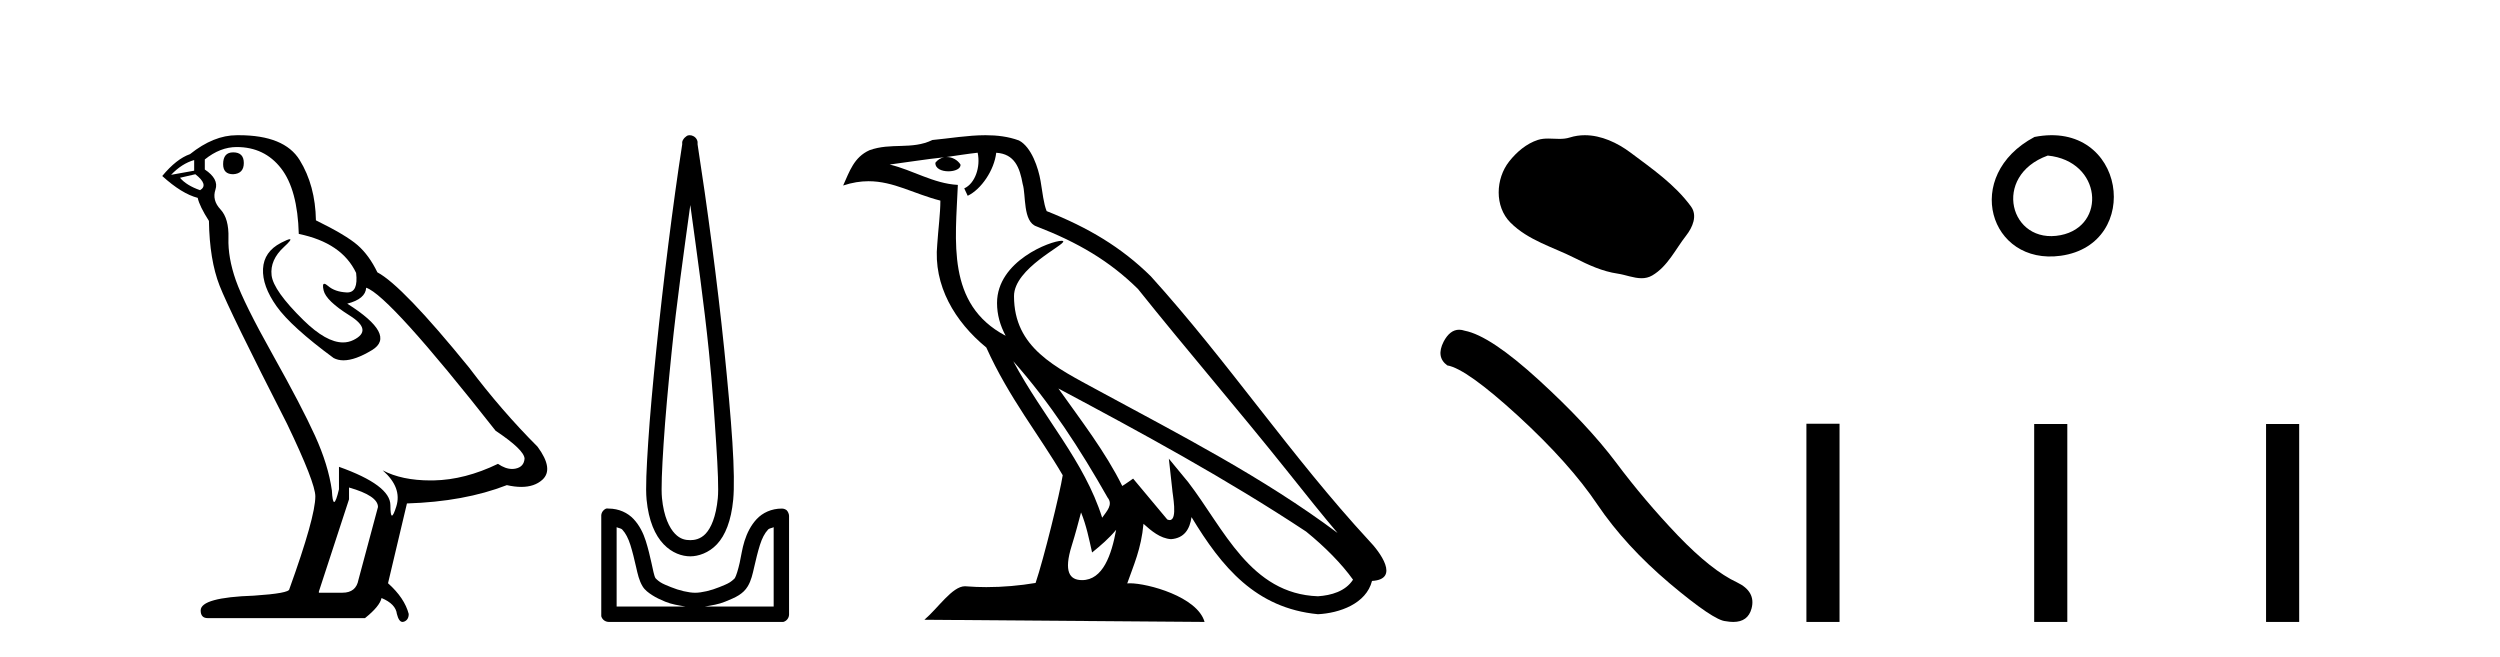
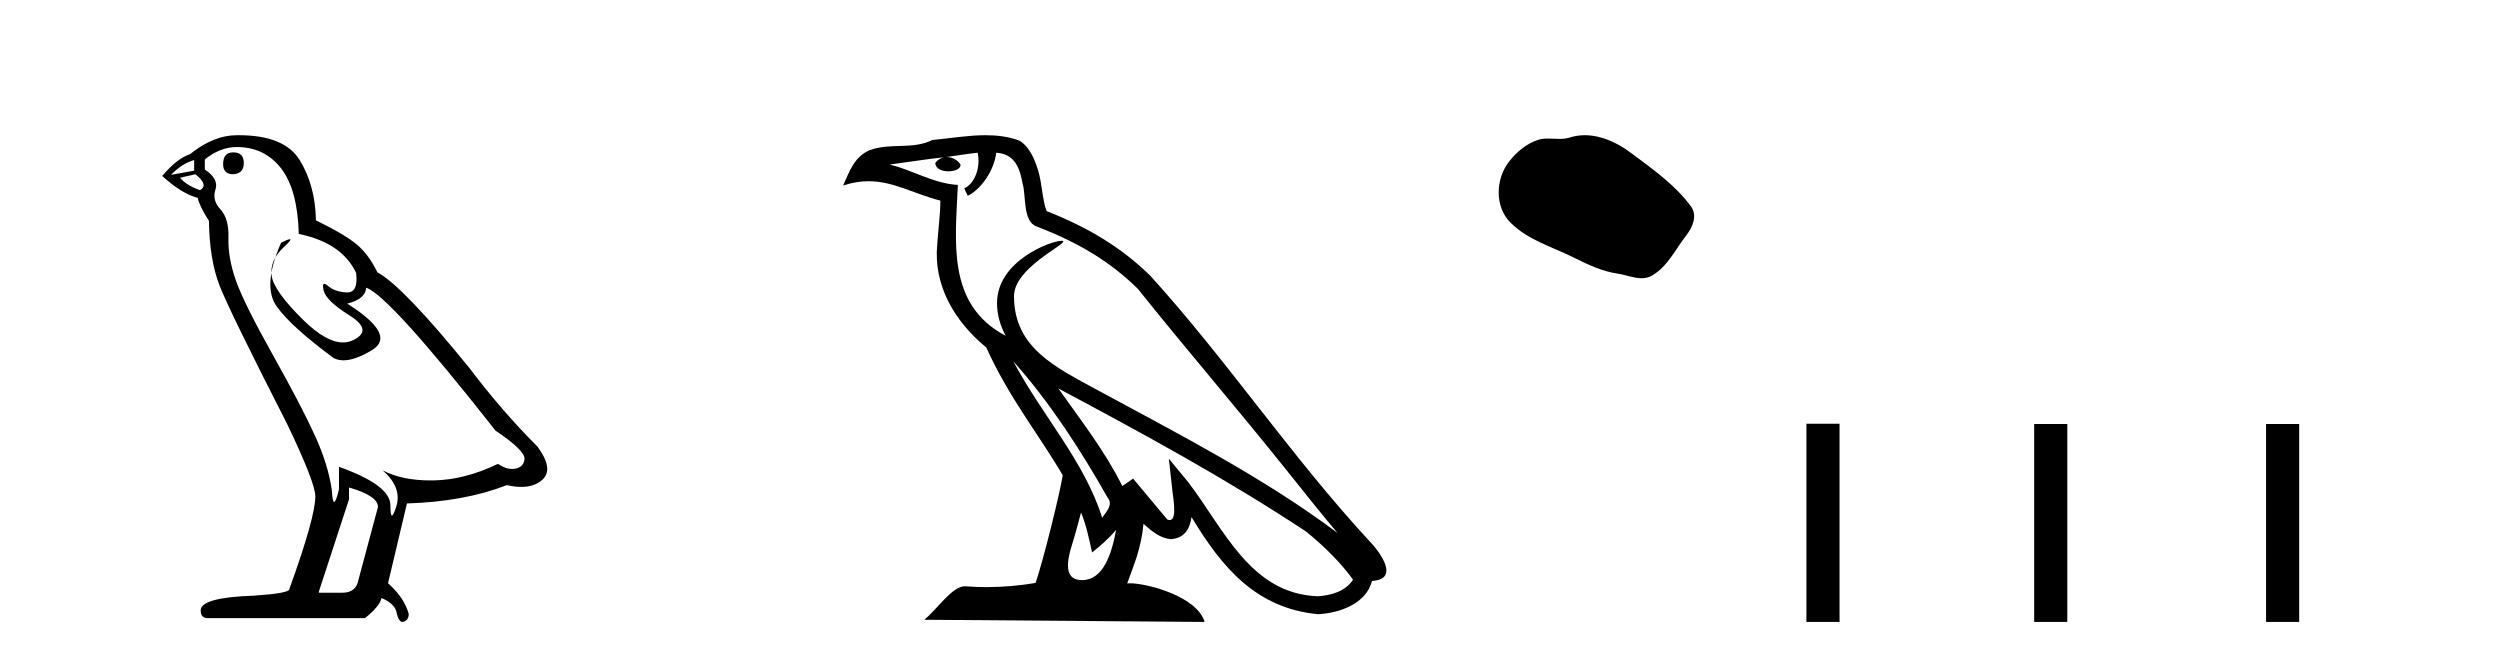
<svg xmlns="http://www.w3.org/2000/svg" width="156.0" height="41.0">
-   <path d="M 14.55 9.507 Q 13.923 9.507 13.923 10.245 Q 13.923 10.872 14.55 10.872 Q 15.214 10.835 15.214 10.171 Q 15.214 9.507 14.55 9.507 ZM 12.116 9.987 L 12.116 10.651 L 10.677 10.909 Q 11.341 10.208 12.116 9.987 ZM 12.19 10.872 Q 13.038 11.536 12.485 11.868 Q 11.636 11.573 11.231 11.093 L 12.19 10.872 ZM 14.771 9.175 Q 16.505 9.175 17.538 10.503 Q 18.57 11.831 18.644 14.597 Q 21.336 15.15 22.222 17.031 Q 22.365 18.249 21.673 18.249 Q 21.653 18.249 21.631 18.248 Q 20.894 18.211 20.47 17.843 Q 20.315 17.709 20.237 17.709 Q 20.099 17.709 20.193 18.119 Q 20.341 18.765 21.816 19.687 Q 23.291 20.609 22.056 21.217 Q 21.749 21.368 21.403 21.368 Q 20.353 21.368 18.939 19.982 Q 17.058 18.138 16.947 17.179 Q 16.837 16.22 17.722 15.408 Q 18.248 14.926 18.083 14.926 Q 17.971 14.926 17.538 15.15 Q 16.468 15.703 16.413 16.773 Q 16.357 17.843 17.261 19.115 Q 18.165 20.388 20.82 22.342 Q 21.092 22.484 21.435 22.484 Q 22.164 22.484 23.217 21.844 Q 24.766 20.904 21.668 18.949 Q 22.812 18.654 22.849 17.953 Q 24.287 18.433 30.926 26.879 Q 32.696 28.059 32.733 28.612 Q 32.696 29.129 32.18 29.239 Q 32.069 29.263 31.955 29.263 Q 31.537 29.263 31.073 28.944 Q 29.008 29.94 27.072 29.977 Q 26.97 29.979 26.87 29.979 Q 25.069 29.979 23.881 29.35 L 23.881 29.35 Q 25.098 30.42 24.73 31.6 Q 24.551 32.172 24.459 32.172 Q 24.361 32.172 24.361 31.526 Q 24.361 30.272 21.152 29.129 L 21.152 30.53 Q 20.963 31.324 20.852 31.324 Q 20.745 31.324 20.709 30.604 Q 20.488 29.018 19.658 27.192 Q 18.828 25.367 17.021 22.139 Q 15.214 18.912 14.716 17.492 Q 14.218 16.072 14.255 14.855 Q 14.292 13.638 13.757 13.066 Q 13.222 12.495 13.444 11.831 Q 13.665 11.167 12.78 10.577 L 12.78 9.95 Q 13.739 9.175 14.771 9.175 ZM 21.779 30.42 Q 23.586 30.936 23.586 31.637 L 22.369 36.173 Q 22.222 36.985 21.373 36.985 L 19.898 36.985 L 19.898 36.911 L 21.779 31.157 L 21.779 30.42 ZM 14.904 8.437 Q 14.838 8.437 14.771 8.438 Q 13.333 8.438 11.858 9.618 Q 11.009 9.913 10.124 10.983 Q 11.341 12.089 12.337 12.347 Q 12.448 12.864 13.038 13.786 Q 13.075 16.22 13.702 17.824 Q 14.329 19.429 17.906 26.436 Q 19.677 30.124 19.677 30.973 Q 19.677 32.264 18.054 36.763 Q 18.054 37.022 15.841 37.169 Q 12.522 37.28 12.522 38.091 Q 12.522 38.571 12.964 38.571 L 22.775 38.571 Q 23.697 37.833 23.808 37.317 Q 24.693 37.685 24.766 38.312 Q 24.891 38.809 25.12 38.809 Q 25.162 38.809 25.209 38.792 Q 25.504 38.681 25.504 38.312 Q 25.246 37.317 24.213 36.394 L 25.393 31.415 Q 28.971 31.305 31.627 30.272 Q 32.118 30.383 32.528 30.383 Q 33.348 30.383 33.84 29.94 Q 34.577 29.276 33.544 27.875 Q 31.295 25.625 29.266 22.932 Q 25.098 17.806 23.549 16.994 Q 23.033 15.925 22.314 15.298 Q 21.595 14.671 19.714 13.749 Q 19.677 11.573 18.699 9.987 Q 17.744 8.437 14.904 8.437 Z" style="fill:#000000;stroke:none" />
-   <path d="M 43.075 12.794 C 43.488 15.813 43.927 18.91 44.236 21.936 C 44.455 24.077 44.587 26.089 44.691 27.694 C 44.795 29.3 44.846 30.514 44.792 31.079 C 44.678 32.26 44.365 32.946 44.034 33.301 C 43.703 33.656 43.314 33.705 43.075 33.705 C 42.783 33.705 42.452 33.654 42.115 33.301 C 41.777 32.948 41.421 32.26 41.307 31.079 C 41.252 30.514 41.304 29.3 41.408 27.694 C 41.512 26.089 41.694 24.077 41.913 21.936 C 42.222 18.908 42.661 15.814 43.075 12.794 ZM 43.036 8.437 C 42.998 8.437 42.96 8.441 42.923 8.45 C 42.867 8.474 42.815 8.508 42.772 8.551 C 42.733 8.58 42.699 8.614 42.671 8.652 C 42.621 8.711 42.587 8.78 42.57 8.854 C 42.563 8.898 42.576 8.962 42.57 9.006 C 41.987 12.756 41.387 17.586 40.953 21.835 C 40.734 23.985 40.553 25.97 40.448 27.593 C 40.343 29.217 40.278 30.462 40.347 31.18 C 40.475 32.508 40.879 33.405 41.408 33.958 C 41.936 34.511 42.56 34.715 43.075 34.715 C 43.562 34.715 44.227 34.509 44.741 33.958 C 45.256 33.406 45.624 32.508 45.752 31.18 C 45.821 30.462 45.806 29.217 45.701 27.593 C 45.596 25.97 45.415 23.985 45.196 21.835 C 44.762 17.586 44.112 12.756 43.529 9.006 C 43.522 8.962 43.536 8.898 43.529 8.854 C 43.521 8.801 43.504 8.75 43.479 8.703 C 43.433 8.617 43.363 8.546 43.277 8.501 C 43.203 8.458 43.12 8.437 43.036 8.437 ZM 38.478 32.897 C 38.582 32.954 38.745 32.956 38.832 33.049 C 39.041 33.273 39.205 33.591 39.337 34.008 C 39.469 34.425 39.59 34.928 39.69 35.372 C 39.791 35.816 39.878 36.225 40.095 36.584 C 40.241 36.827 40.463 36.985 40.701 37.14 C 40.938 37.294 41.209 37.419 41.509 37.544 C 41.914 37.712 42.341 37.774 42.772 37.847 L 38.478 37.847 L 38.478 32.897 ZM 48.277 32.897 L 48.277 37.847 L 43.984 37.847 C 44.415 37.774 44.841 37.712 45.247 37.544 C 45.547 37.419 45.868 37.294 46.105 37.14 C 46.343 36.985 46.514 36.827 46.661 36.584 C 46.877 36.225 46.964 35.816 47.065 35.372 C 47.166 34.928 47.287 34.425 47.419 34.008 C 47.55 33.591 47.715 33.273 47.924 33.049 C 48.01 32.956 48.173 32.954 48.277 32.897 ZM 37.897 31.729 C 37.872 31.729 37.847 31.731 37.822 31.735 C 37.765 31.759 37.714 31.793 37.67 31.836 C 37.585 31.916 37.531 32.023 37.519 32.139 C 37.518 32.156 37.518 32.173 37.519 32.19 L 37.519 38.352 C 37.515 38.386 37.515 38.42 37.519 38.453 C 37.576 38.658 37.76 38.801 37.973 38.807 L 48.782 38.807 C 48.799 38.808 48.816 38.809 48.833 38.809 C 48.85 38.809 48.867 38.808 48.883 38.807 C 49.088 38.749 49.231 38.565 49.237 38.352 L 49.237 32.19 C 49.235 32.12 49.218 32.051 49.186 31.988 C 49.163 31.931 49.128 31.88 49.085 31.836 C 49 31.771 48.896 31.735 48.789 31.735 C 48.787 31.735 48.785 31.735 48.782 31.735 C 48.134 31.735 47.581 32.001 47.216 32.392 C 46.852 32.782 46.613 33.268 46.459 33.756 C 46.305 34.243 46.252 34.694 46.156 35.119 C 46.059 35.545 45.943 35.929 45.853 36.079 C 45.849 36.085 45.722 36.22 45.55 36.332 C 45.377 36.444 45.148 36.529 44.893 36.635 C 44.383 36.847 43.771 36.988 43.378 36.988 C 42.984 36.988 42.372 36.847 41.862 36.635 C 41.607 36.529 41.378 36.444 41.206 36.332 C 41.034 36.22 40.906 36.085 40.903 36.079 C 40.812 35.929 40.746 35.545 40.65 35.119 C 40.554 34.694 40.451 34.243 40.297 33.756 C 40.143 33.268 39.903 32.782 39.539 32.392 C 39.175 32.001 38.622 31.735 37.973 31.735 C 37.948 31.731 37.923 31.729 37.897 31.729 Z" style="fill:#000000;stroke:none" />
+   <path d="M 14.55 9.507 Q 13.923 9.507 13.923 10.245 Q 13.923 10.872 14.55 10.872 Q 15.214 10.835 15.214 10.171 Q 15.214 9.507 14.55 9.507 ZM 12.116 9.987 L 12.116 10.651 L 10.677 10.909 Q 11.341 10.208 12.116 9.987 ZM 12.19 10.872 Q 13.038 11.536 12.485 11.868 Q 11.636 11.573 11.231 11.093 L 12.19 10.872 ZM 14.771 9.175 Q 16.505 9.175 17.538 10.503 Q 18.57 11.831 18.644 14.597 Q 21.336 15.15 22.222 17.031 Q 22.365 18.249 21.673 18.249 Q 21.653 18.249 21.631 18.248 Q 20.894 18.211 20.47 17.843 Q 20.315 17.709 20.237 17.709 Q 20.099 17.709 20.193 18.119 Q 20.341 18.765 21.816 19.687 Q 23.291 20.609 22.056 21.217 Q 21.749 21.368 21.403 21.368 Q 20.353 21.368 18.939 19.982 Q 17.058 18.138 16.947 17.179 Q 16.837 16.22 17.722 15.408 Q 18.248 14.926 18.083 14.926 Q 17.971 14.926 17.538 15.15 Q 16.357 17.843 17.261 19.115 Q 18.165 20.388 20.82 22.342 Q 21.092 22.484 21.435 22.484 Q 22.164 22.484 23.217 21.844 Q 24.766 20.904 21.668 18.949 Q 22.812 18.654 22.849 17.953 Q 24.287 18.433 30.926 26.879 Q 32.696 28.059 32.733 28.612 Q 32.696 29.129 32.18 29.239 Q 32.069 29.263 31.955 29.263 Q 31.537 29.263 31.073 28.944 Q 29.008 29.94 27.072 29.977 Q 26.97 29.979 26.87 29.979 Q 25.069 29.979 23.881 29.35 L 23.881 29.35 Q 25.098 30.42 24.73 31.6 Q 24.551 32.172 24.459 32.172 Q 24.361 32.172 24.361 31.526 Q 24.361 30.272 21.152 29.129 L 21.152 30.53 Q 20.963 31.324 20.852 31.324 Q 20.745 31.324 20.709 30.604 Q 20.488 29.018 19.658 27.192 Q 18.828 25.367 17.021 22.139 Q 15.214 18.912 14.716 17.492 Q 14.218 16.072 14.255 14.855 Q 14.292 13.638 13.757 13.066 Q 13.222 12.495 13.444 11.831 Q 13.665 11.167 12.78 10.577 L 12.78 9.95 Q 13.739 9.175 14.771 9.175 ZM 21.779 30.42 Q 23.586 30.936 23.586 31.637 L 22.369 36.173 Q 22.222 36.985 21.373 36.985 L 19.898 36.985 L 19.898 36.911 L 21.779 31.157 L 21.779 30.42 ZM 14.904 8.437 Q 14.838 8.437 14.771 8.438 Q 13.333 8.438 11.858 9.618 Q 11.009 9.913 10.124 10.983 Q 11.341 12.089 12.337 12.347 Q 12.448 12.864 13.038 13.786 Q 13.075 16.22 13.702 17.824 Q 14.329 19.429 17.906 26.436 Q 19.677 30.124 19.677 30.973 Q 19.677 32.264 18.054 36.763 Q 18.054 37.022 15.841 37.169 Q 12.522 37.28 12.522 38.091 Q 12.522 38.571 12.964 38.571 L 22.775 38.571 Q 23.697 37.833 23.808 37.317 Q 24.693 37.685 24.766 38.312 Q 24.891 38.809 25.12 38.809 Q 25.162 38.809 25.209 38.792 Q 25.504 38.681 25.504 38.312 Q 25.246 37.317 24.213 36.394 L 25.393 31.415 Q 28.971 31.305 31.627 30.272 Q 32.118 30.383 32.528 30.383 Q 33.348 30.383 33.84 29.94 Q 34.577 29.276 33.544 27.875 Q 31.295 25.625 29.266 22.932 Q 25.098 17.806 23.549 16.994 Q 23.033 15.925 22.314 15.298 Q 21.595 14.671 19.714 13.749 Q 19.677 11.573 18.699 9.987 Q 17.744 8.437 14.904 8.437 Z" style="fill:#000000;stroke:none" />
  <path d="M 63.227 22.54 L 63.227 22.54 C 65.521 25.118 67.421 28.06 69.114 31.048 C 69.469 31.486 69.069 31.888 68.775 32.305 C 67.66 28.763 65.093 26.03 63.227 22.54 ZM 61.006 9.529 C 61.198 10.422 60.845 11.451 60.169 11.755 L 60.385 12.217 C 61.23 11.815 62.043 10.612 62.164 9.532 C 63.318 9.601 63.634 10.47 63.815 11.479 C 64.031 12.168 63.812 13.841 64.685 14.13 C 67.265 15.129 69.238 16.285 71.008 18.031 C 74.063 21.852 77.256 25.552 80.31 29.376 C 81.497 30.865 82.583 32.228 83.464 33.257 C 78.825 29.789 73.641 27.136 68.556 24.38 C 65.853 22.911 63.274 21.71 63.274 18.477 C 63.274 16.738 66.478 15.281 66.346 15.055 C 66.335 15.035 66.297 15.026 66.239 15.026 C 65.581 15.026 62.215 16.274 62.215 18.907 C 62.215 19.637 62.41 20.313 62.749 20.944 C 62.744 20.944 62.739 20.943 62.734 20.943 C 59.041 18.986 59.627 15.028 59.77 11.538 C 58.236 11.453 56.972 10.616 55.514 10.267 C 56.645 10.121 57.771 9.933 58.905 9.816 L 58.905 9.816 C 58.692 9.858 58.497 9.982 58.368 10.154 C 58.35 10.526 58.77 10.69 59.18 10.69 C 59.581 10.69 59.971 10.534 59.933 10.264 C 59.752 9.982 59.422 9.799 59.085 9.799 C 59.075 9.799 59.065 9.799 59.055 9.799 C 59.619 9.719 60.37 9.599 61.006 9.529 ZM 67.457 31.976 C 67.787 32.78 67.959 33.632 68.146 34.476 C 68.684 34.04 69.206 33.593 69.647 33.06 L 69.647 33.06 C 69.359 34.623 68.823 36.199 67.521 36.199 C 66.734 36.199 66.369 35.667 66.874 34.054 C 67.112 33.293 67.301 32.566 67.457 31.976 ZM 66.043 24.242 L 66.043 24.242 C 71.308 27.047 76.523 29.879 81.503 33.171 C 82.676 34.122 83.721 35.181 84.429 36.172 C 83.959 36.901 83.066 37.152 82.24 37.207 C 78.024 37.06 76.374 32.996 74.148 30.093 L 72.936 28.622 L 73.145 30.507 C 73.16 30.846 73.507 32.452 72.989 32.452 C 72.945 32.452 72.895 32.44 72.837 32.415 L 70.707 29.865 C 70.479 30.015 70.265 30.186 70.029 30.325 C 68.973 28.187 67.426 26.196 66.043 24.242 ZM 61.498 8.437 C 60.391 8.437 59.257 8.636 58.182 8.736 C 56.9 9.361 55.602 8.884 54.257 9.373 C 53.286 9.809 53.014 10.693 52.612 11.576 C 53.184 11.386 53.705 11.308 54.196 11.308 C 55.763 11.308 57.024 12.097 58.68 12.518 C 58.677 13.349 58.547 14.292 58.485 15.242 C 58.228 17.816 59.585 20.076 61.546 21.685 C 62.951 24.814 64.895 27.214 66.314 29.655 C 66.145 30.752 65.125 34.89 64.621 36.376 C 63.636 36.542 62.584 36.636 61.549 36.636 C 61.132 36.636 60.717 36.62 60.311 36.588 C 60.28 36.584 60.248 36.582 60.216 36.582 C 59.418 36.582 58.541 37.945 57.681 38.673 L 75.165 38.809 C 74.72 37.233 71.613 36.397 70.509 36.397 C 70.445 36.397 70.388 36.399 70.339 36.405 C 70.729 35.29 71.215 34.243 71.353 32.686 C 71.841 33.123 72.388 33.595 73.071 33.644 C 73.907 33.582 74.245 33.011 74.351 32.267 C 76.243 35.396 78.359 37.951 82.24 38.327 C 83.581 38.261 85.252 37.675 85.614 36.25 C 87.392 36.149 86.088 34.416 85.428 33.737 C 80.587 28.498 76.592 22.517 71.809 17.238 C 69.967 15.421 67.887 14.192 65.311 13.173 C 65.12 12.702 65.057 12.032 64.932 11.295 C 64.796 10.491 64.367 9.174 63.583 8.765 C 62.914 8.519 62.212 8.437 61.498 8.437 Z" style="fill:#000000;stroke:none" />
  <path d="M 98.894 8.437 C 98.579 8.437 98.262 8.482 97.95 8.581 C 97.74 8.648 97.524 8.666 97.306 8.666 C 97.073 8.666 96.839 8.646 96.607 8.646 C 96.389 8.646 96.174 8.663 95.966 8.73 C 95.251 8.96 94.636 9.487 94.172 10.075 C 93.328 11.145 93.243 12.882 94.258 13.896 C 95.367 15.003 96.913 15.418 98.271 16.104 C 99.121 16.533 99.994 16.937 100.944 17.075 C 101.428 17.146 101.939 17.361 102.433 17.361 C 102.661 17.361 102.884 17.315 103.1 17.189 C 104.065 16.624 104.548 15.551 105.216 14.699 C 105.619 14.184 105.936 13.456 105.517 12.883 C 104.518 11.516 103.094 10.533 101.749 9.525 C 100.931 8.912 99.919 8.437 98.894 8.437 Z" style="fill:#000000;stroke:none" />
-   <path d="M 91.051 20.575 Q 90.474 20.575 90.082 21.32 Q 89.594 22.28 90.31 22.801 Q 91.498 22.996 94.736 25.958 Q 97.957 28.919 99.682 31.49 Q 101.423 34.061 104.189 36.404 Q 106.955 38.73 107.687 38.763 Q 107.941 38.809 108.156 38.809 Q 109.074 38.809 109.298 37.966 Q 109.575 36.908 108.387 36.339 Q 106.809 35.606 104.71 33.426 Q 102.611 31.229 100.837 28.854 Q 99.047 26.478 96.021 23.712 Q 92.995 20.946 91.4 20.637 Q 91.218 20.575 91.051 20.575 Z" style="fill:#000000;stroke:none" />
-   <path d="M 126.952 8.546 C 122.414 10.959 124.139 16.58 128.597 15.958 C 133.742 15.239 132.645 7.428 126.952 8.546 M 127.78 9.707 C 131.159 10.044 131.472 14.104 128.59 14.673 C 125.421 15.3 124.261 10.976 127.78 9.707 Z" style="fill:#000000;stroke:none" />
  <path d="M 112.72 26.441 L 112.72 38.809 L 114.787 38.809 L 114.787 26.441 ZM 126.933 26.458 L 126.933 38.809 L 129 38.809 L 129 26.458 ZM 141.402 26.458 L 141.402 38.809 L 143.469 38.809 L 143.469 26.458 Z" style="fill:#000000;stroke:none" />
</svg>